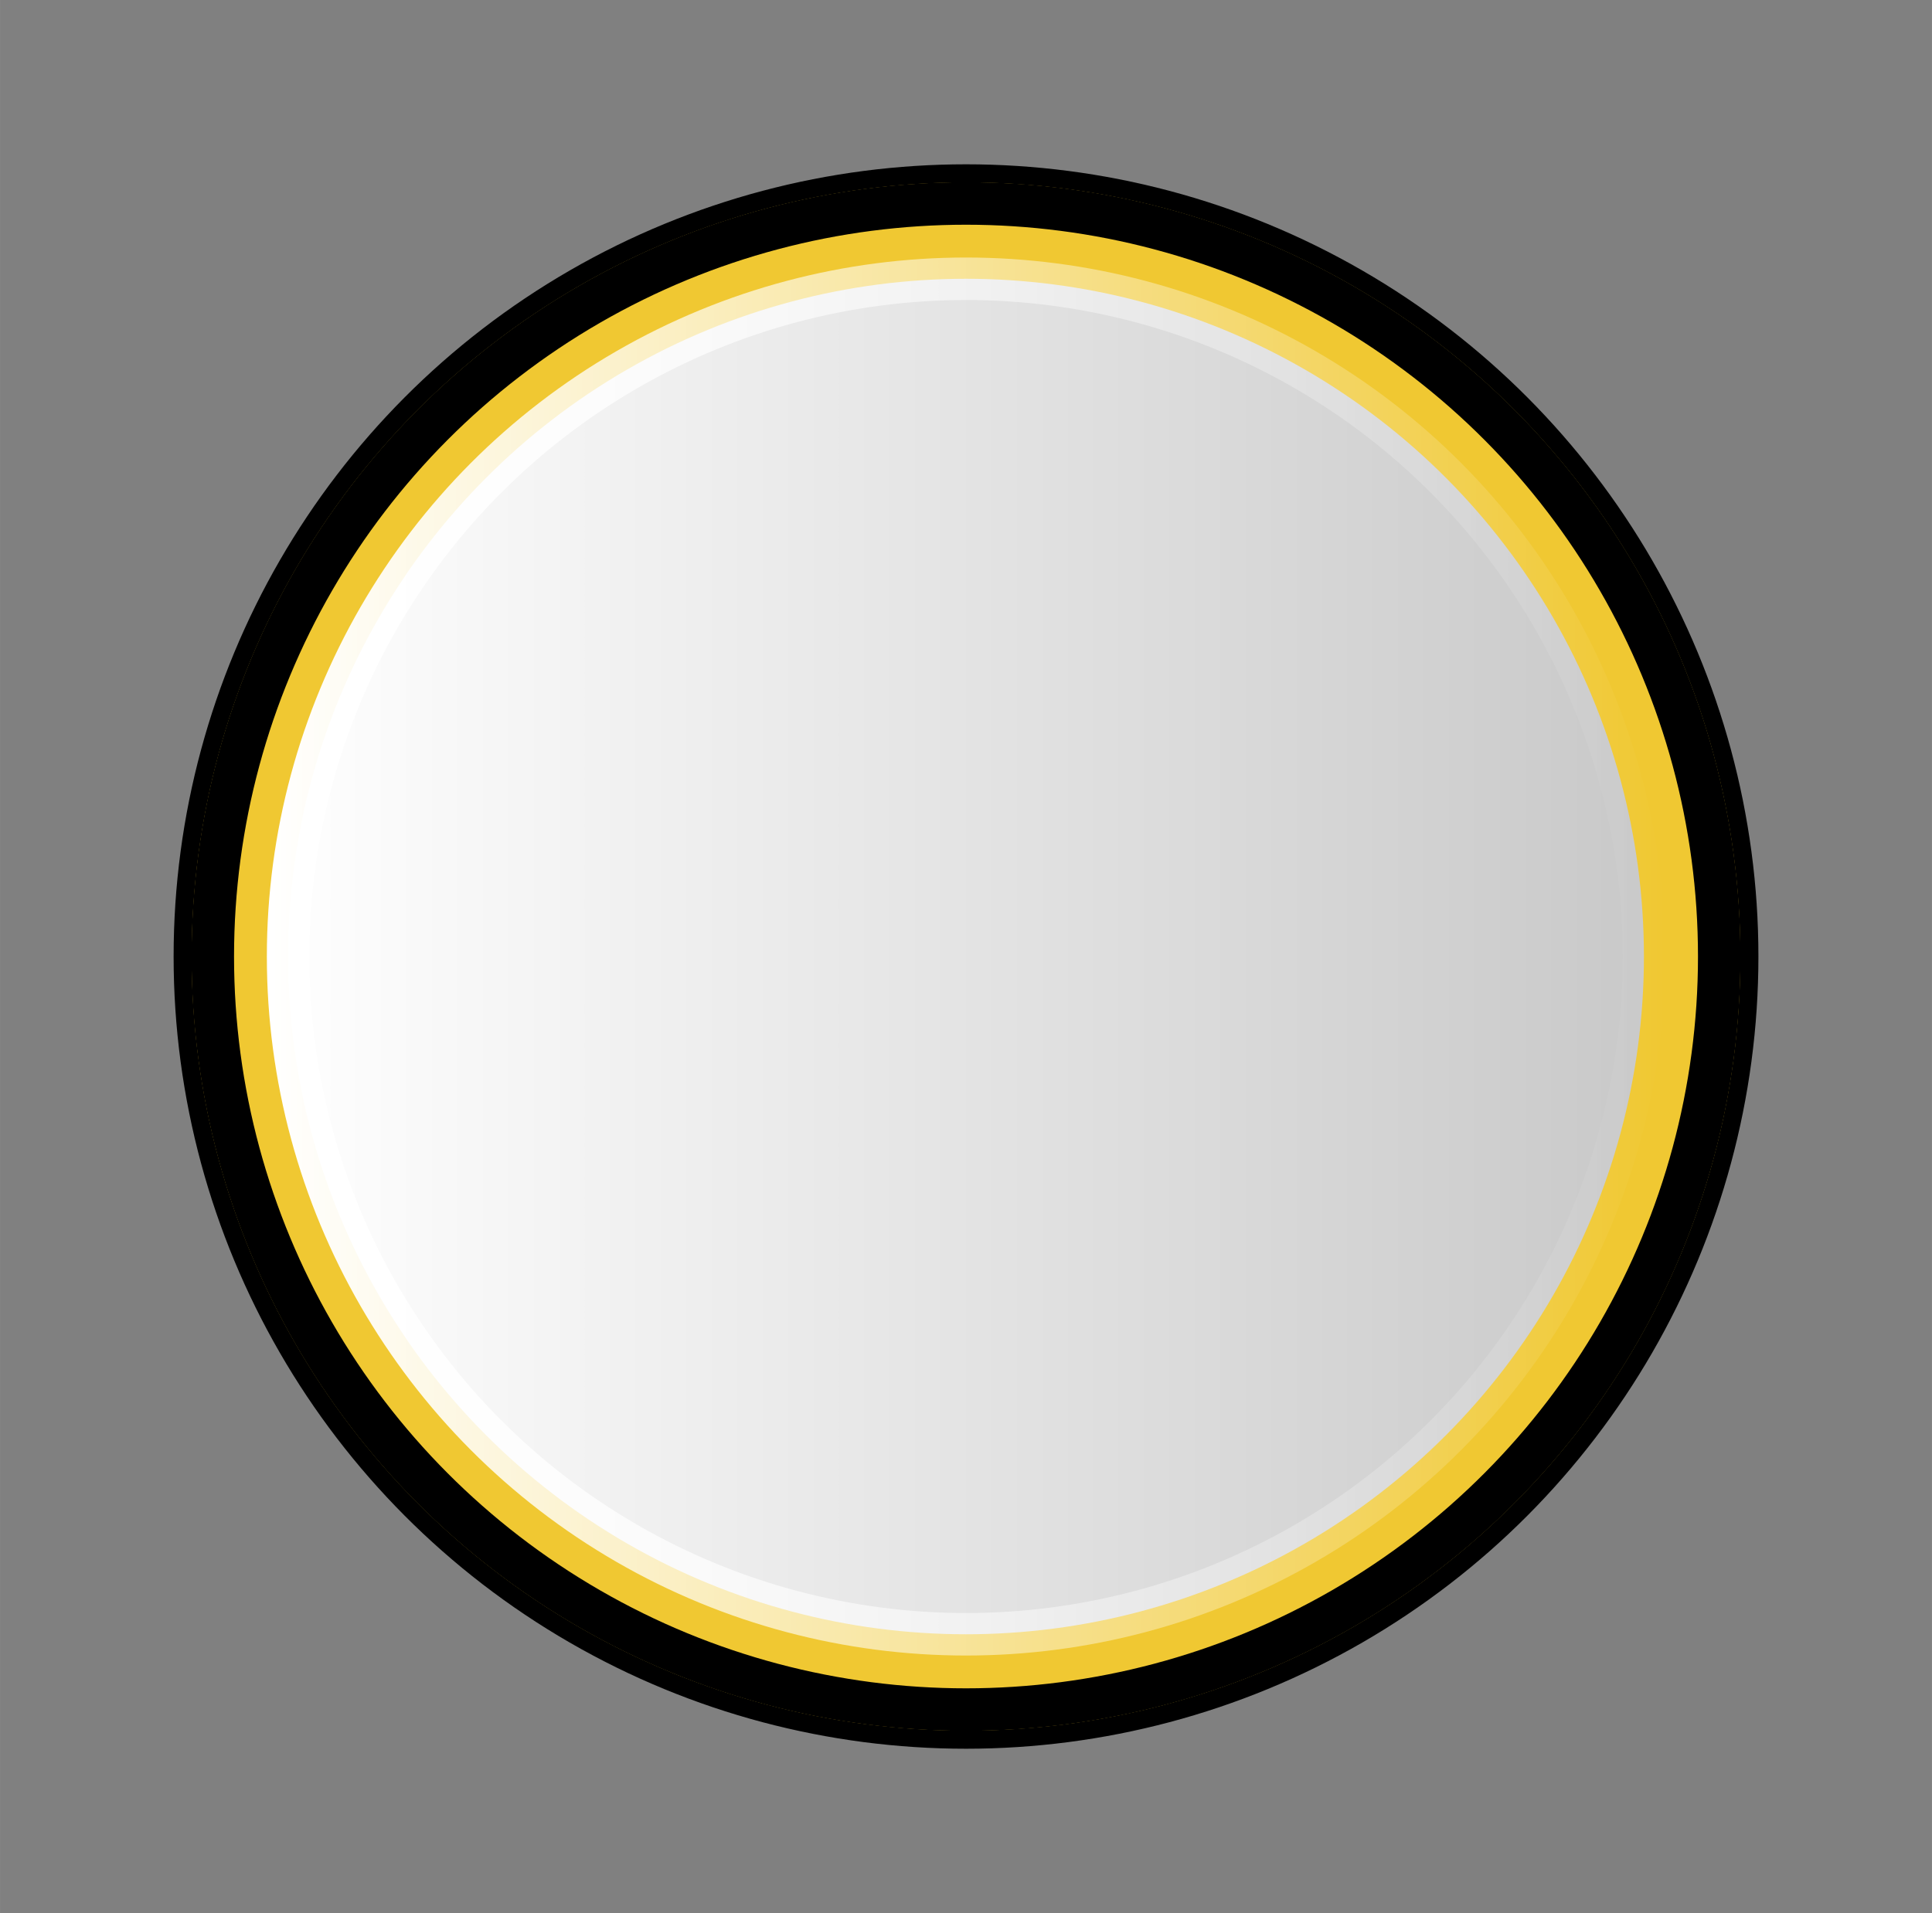
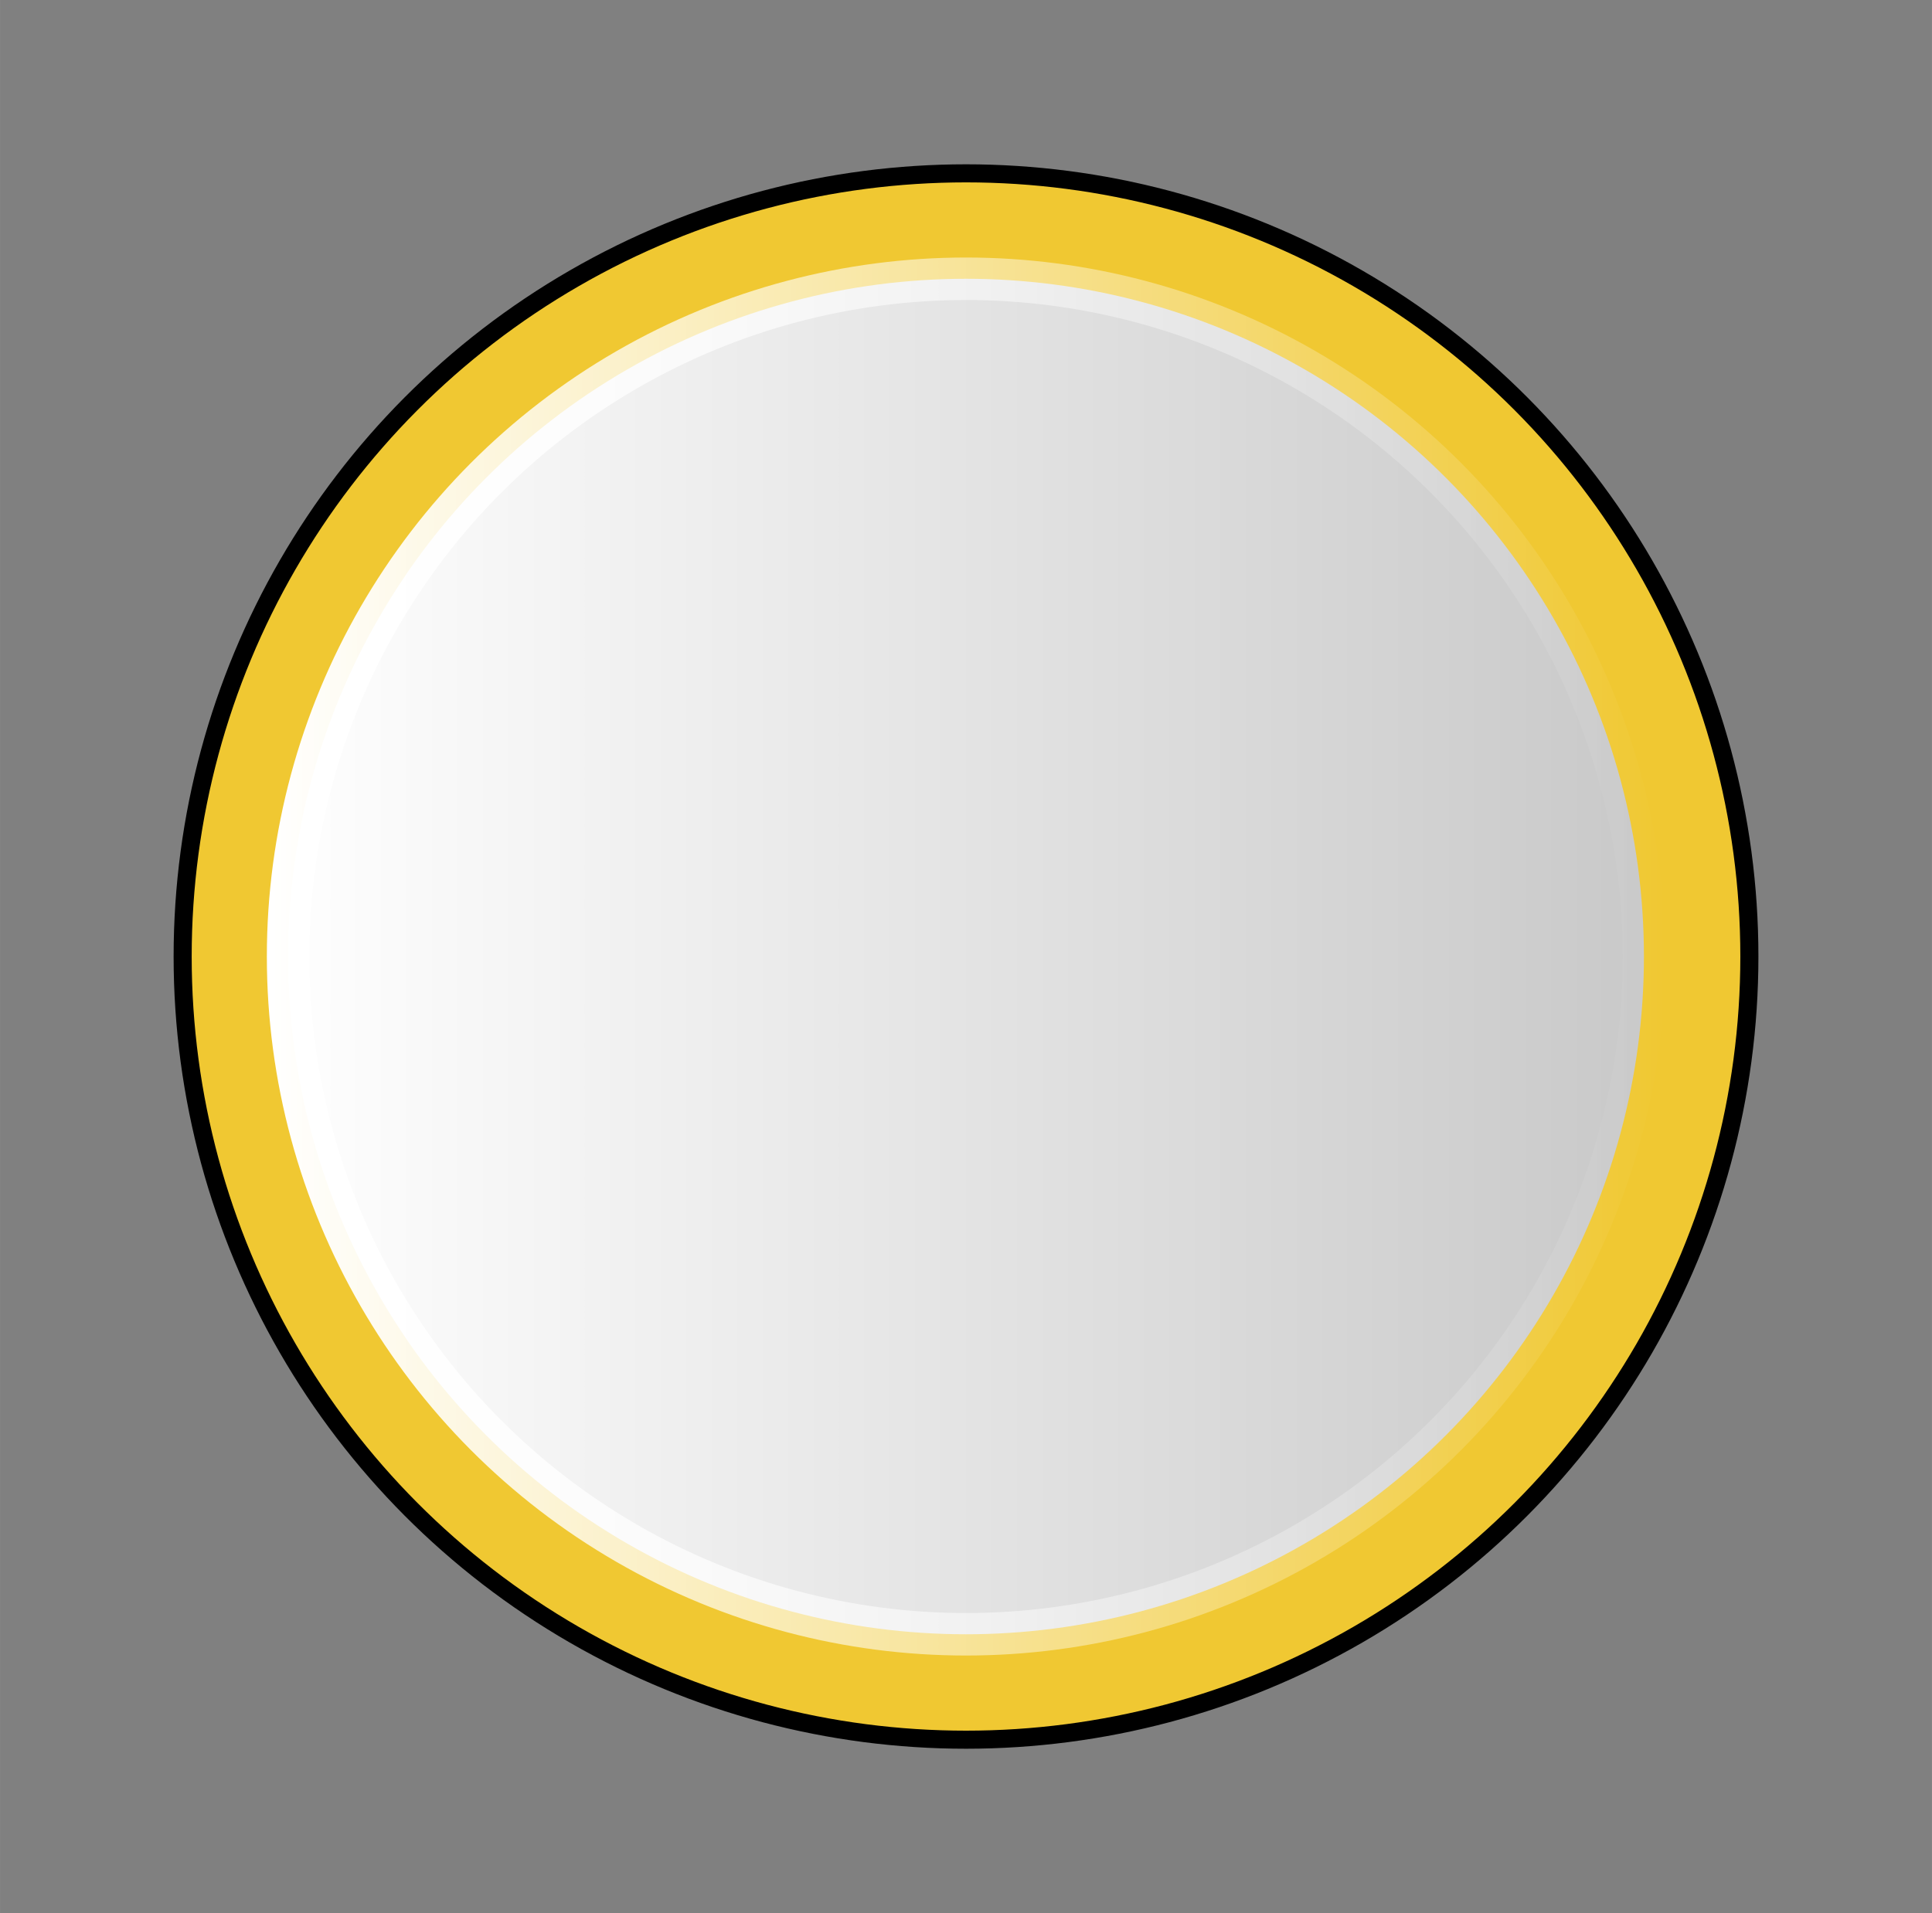
<svg xmlns="http://www.w3.org/2000/svg" xmlns:xlink="http://www.w3.org/1999/xlink" width="12.825mm" height="12.702mm" viewBox="0 0 45.441 45.006" id="svg6886" version="1.1">
  <rect x="0" y="0" width="45.441" height="45.006" fill="#808080" stroke="none" />
  <defs id="defs6888">
    <linearGradient id="linearGradient34119">
      <stop id="stop34121" offset="0" style="stop-color:#ffffff;stop-opacity:1;" />
      <stop id="stop34123" offset="1" style="stop-color:#ffffff;stop-opacity:0;" />
    </linearGradient>
    <linearGradient id="linearGradient34109">
      <stop id="stop34111" offset="0" style="stop-color:#ffffff;stop-opacity:1;" />
      <stop id="stop34113" offset="1" style="stop-color:#c8c8c8;stop-opacity:1" />
    </linearGradient>
    <radialGradient xlink:href="#linearGradient59357" id="radialGradient12801-5-9-5" cx="378.041" cy="269.124" fx="378.041" fy="269.124" r="16.321" gradientUnits="userSpaceOnUse" />
    <linearGradient id="linearGradient59357">
      <stop id="stop59359" offset="0" style="stop-color:#3c3c3c;stop-opacity:1" />
      <stop id="stop59361" offset="1" style="stop-color:#000000;stop-opacity:1" />
    </linearGradient>
    <radialGradient xlink:href="#linearGradient59357" id="radialGradient15270-3-9-9" gradientUnits="userSpaceOnUse" cx="378.041" cy="269.124" fx="378.041" fy="269.124" r="16.321" />
    <radialGradient xlink:href="#linearGradient59357" id="radialGradient15268-7-3-4" gradientUnits="userSpaceOnUse" cx="378.041" cy="269.124" fx="378.041" fy="269.124" r="16.321" />
    <linearGradient xlink:href="#linearGradient15222" id="linearGradient5658" gradientUnits="userSpaceOnUse" gradientTransform="translate(85.085,66.384)" x1="472.209" y1="264.948" x2="488.283" y2="264.948" />
    <linearGradient id="linearGradient15222">
      <stop id="stop15224" offset="0" style="stop-color:#6e6e6e;stop-opacity:1" />
      <stop id="stop15226" offset="1" style="stop-color:#e6e6e6;stop-opacity:1" />
    </linearGradient>
    <linearGradient xlink:href="#linearGradient15222" id="linearGradient5660" gradientUnits="userSpaceOnUse" gradientTransform="matrix(-1,0,0,-1,1061.651,596.28)" x1="472.209" y1="264.948" x2="488.283" y2="264.948" />
    <radialGradient xlink:href="#linearGradient15290" id="radialGradient15296-6-3-6" cx="330.573" cy="-540.114" fx="330.573" fy="-540.114" r="7.825" gradientUnits="userSpaceOnUse" gradientTransform="matrix(1.581,1.7792954e-8,-1.1807949e-8,0.399,-191.419,-357.736)" />
    <linearGradient id="linearGradient15290">
      <stop style="stop-color:#8a8a8a;stop-opacity:1" offset="0" id="stop15292" />
      <stop style="stop-color:#2d2d2d;stop-opacity:1" offset="1" id="stop15294" />
    </linearGradient>
    <linearGradient gradientUnits="userSpaceOnUse" y2="71456.703" x2="27063.405" y1="71456.703" x1="23408.994" id="linearGradient34115" xlink:href="#linearGradient34109" />
    <linearGradient gradientUnits="userSpaceOnUse" y2="71456.703" x2="27063.405" y1="71456.703" x1="23408.994" id="linearGradient34125" xlink:href="#linearGradient34119" />
  </defs>
  <g transform="translate(-6.276,16.636)" id="g34099">
    <g style="display:inline;opacity:1;fill:#dcdc00;fill-opacity:1;stroke:#000000;stroke-width:47.244;stroke-linecap:round;stroke-linejoin:round;stroke-miterlimit:4;stroke-dasharray:none;stroke-opacity:1" id="g714-5-2-9-4" transform="matrix(0.009,0,0,0.009,-198.129,-637.243)">
      <circle cx="25236.199" cy="71456.703" r="2047.24" id="circle712-9-7-1-3" style="fill:#f0c832;fill-opacity:1;stroke:#000000;stroke-width:47.244;stroke-miterlimit:4;stroke-dasharray:none;stroke-opacity:1" />
    </g>
    <g style="display:inline;opacity:1;fill:none;fill-opacity:1;stroke:#000000;stroke-width:111.111;stroke-linecap:round;stroke-linejoin:round;stroke-miterlimit:4;stroke-dasharray:none;stroke-opacity:1" id="g208-9-3-6-5" transform="matrix(0.009,0,0,0.009,-198.129,-637.243)">
-       <circle cx="25236.199" cy="71456.703" r="1968.5" id="circle206-7-7-6-1" style="fill:none;stroke:#000000;stroke-width:111.111;stroke-miterlimit:4;stroke-dasharray:none;stroke-opacity:1" />
-     </g>
+       </g>
    <g style="display:inline;opacity:1;fill:url(#linearGradient34115);fill-opacity:1;stroke:#ffffff;stroke-width:111.111;stroke-linecap:round;stroke-linejoin:round;stroke-miterlimit:4;stroke-dasharray:none;stroke-opacity:1" id="g514-2-3-4-2" transform="matrix(0.009,0,0,0.009,-198.129,-637.243)">
      <circle cx="25236.199" cy="71456.703" r="1771.65" id="circle512-0-3-3-3" style="fill:url(#linearGradient34115);fill-opacity:1;stroke:url(#linearGradient34125);stroke-width:111.111;stroke-miterlimit:4;stroke-dasharray:none;stroke-opacity:1" />
    </g>
  </g>
</svg>